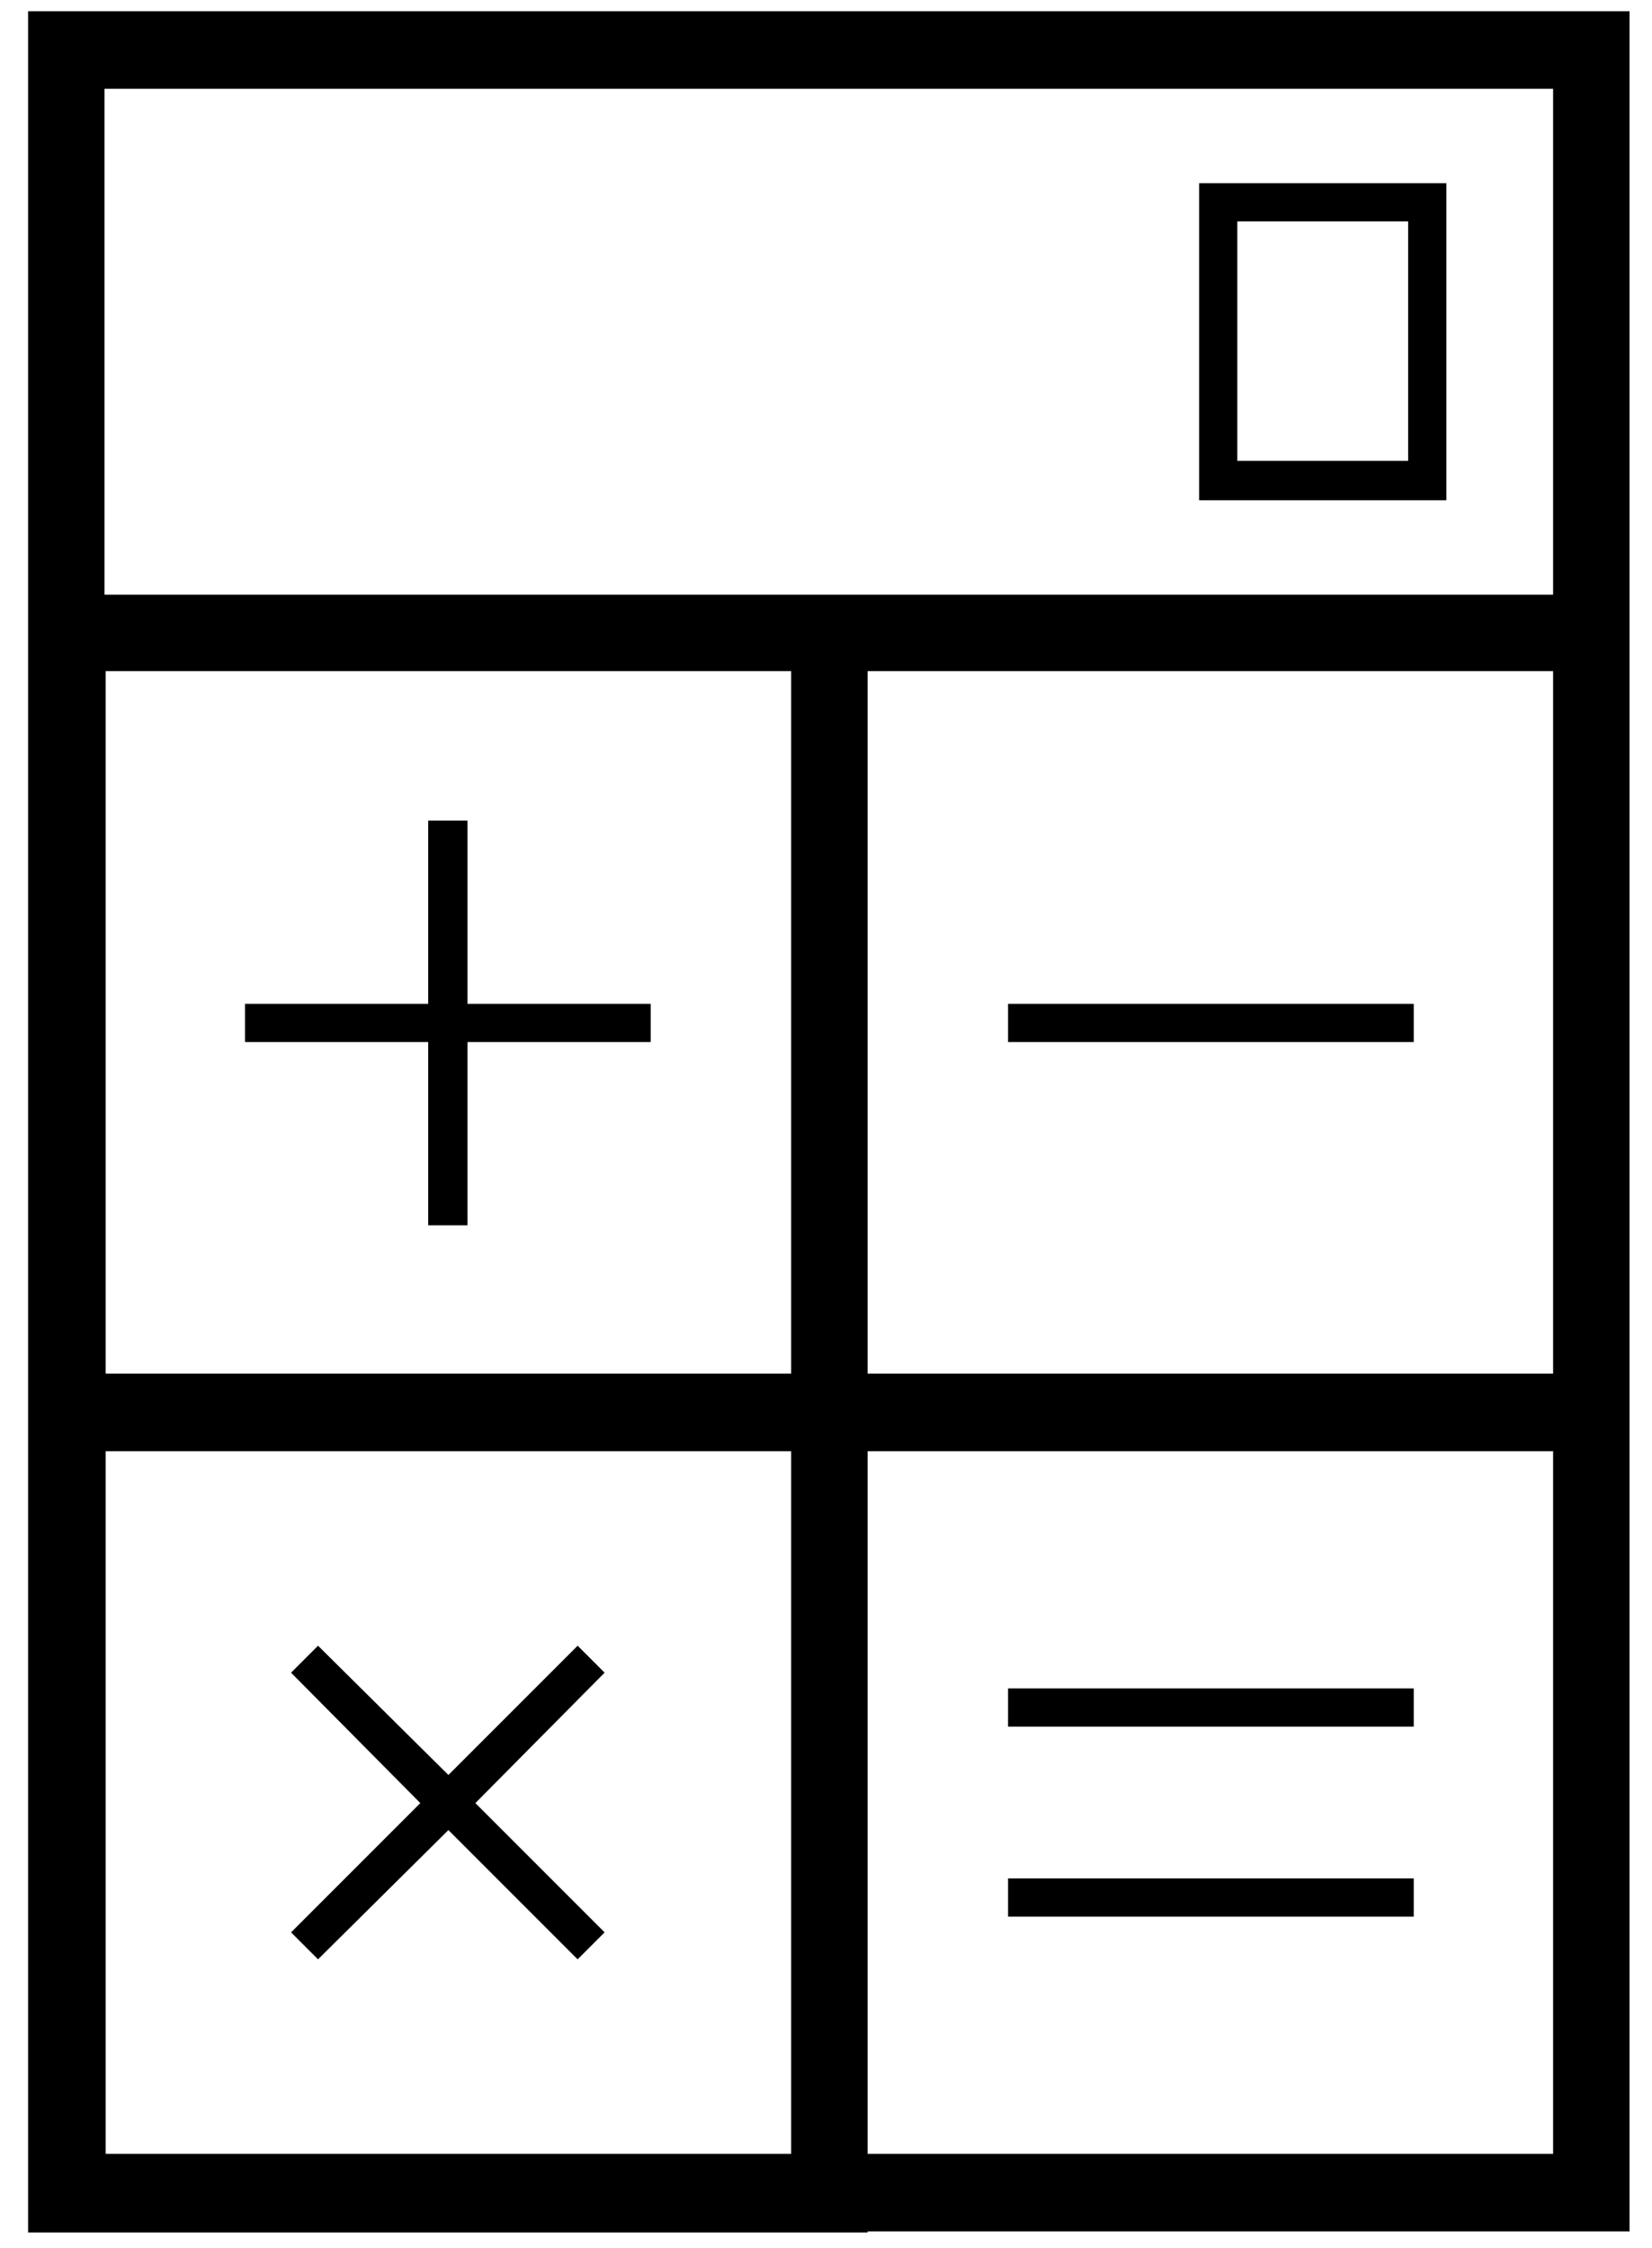
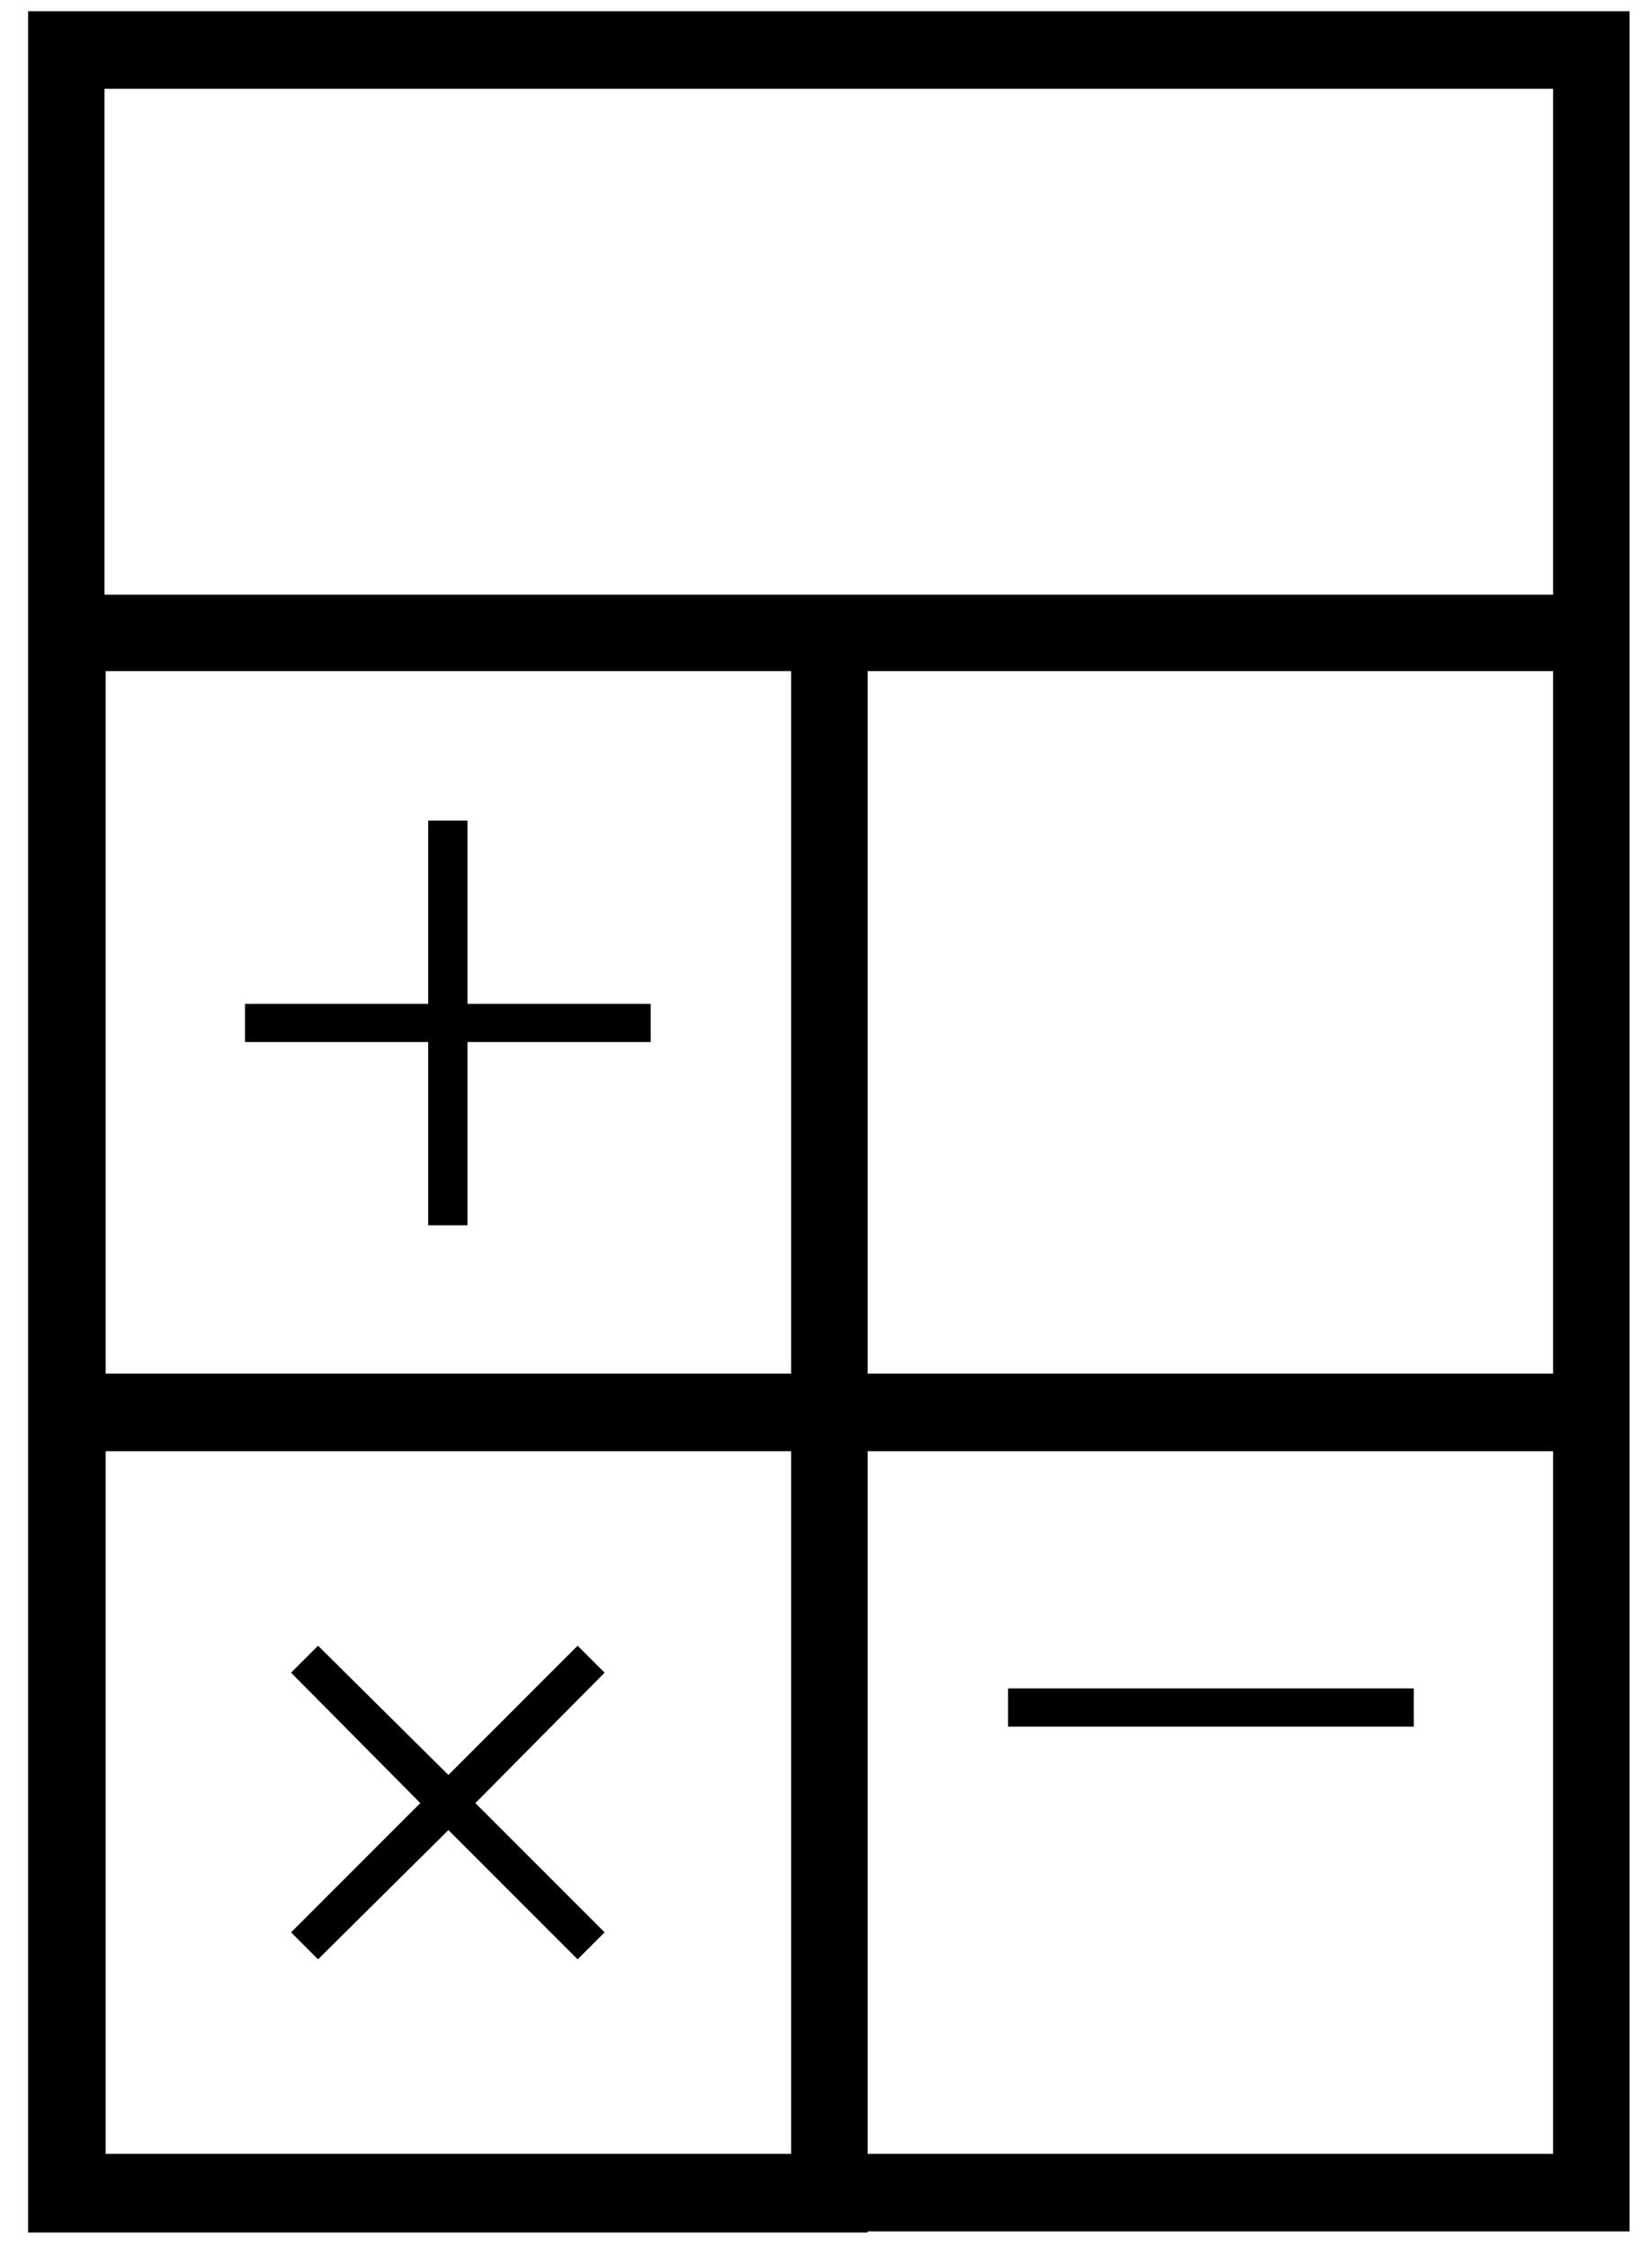
<svg xmlns="http://www.w3.org/2000/svg" version="1.1" id="Layer_1" x="0px" y="0px" viewBox="0 0 147 200" style="enable-background:new 0 0 147 200;" xml:space="preserve">
-   <path class="st0" d="M77.2,198.5H145v-69.4v-6.9V52.9V1H2.5v51.9v69.4v6.9v69.4h67.8H77.2z M138.2,191.6h-61v-62.5h61V191.6z   M77.2,122.3V59.7h61v62.5H77.2z M9.4,7.9h128.8v45h-61h-6.9h-61V7.9z M9.4,59.7h61v62.5h-61V59.7z M9.4,191.6v-62.5h61v62.5H9.4z" />
-   <rect x="89.7" y="89.3" class="st0" width="36.1" height="3.4" />
+   <path class="st0" d="M77.2,198.5H145v-69.4V52.9V1H2.5v51.9v69.4v6.9v69.4h67.8H77.2z M138.2,191.6h-61v-62.5h61V191.6z   M77.2,122.3V59.7h61v62.5H77.2z M9.4,7.9h128.8v45h-61h-6.9h-61V7.9z M9.4,59.7h61v62.5h-61V59.7z M9.4,191.6v-62.5h61v62.5H9.4z" />
  <rect x="89.7" y="150.2" class="st0" width="36.1" height="3.4" />
-   <rect x="89.7" y="167.1" class="st0" width="36.1" height="3.4" />
  <polygon class="st0" points="41.6,73 38.1,73 38.1,89.3 21.8,89.3 21.8,92.7 38.1,92.7 38.1,109 41.6,109 41.6,92.7 57.9,92.7   57.9,89.3 41.6,89.3 " />
  <polygon class="st0" points="51.4,146.4 39.9,157.9 28.3,146.4 25.9,148.8 37.4,160.4 25.9,171.9 28.3,174.3 39.9,162.8 51.4,174.3   53.8,171.9 42.3,160.4 53.8,148.8 " />
-   <path class="st0" d="M128.7,16.3h-22v28.2h22V16.3z M125.3,41h-15.2V19.7h15.2V41z" />
</svg>